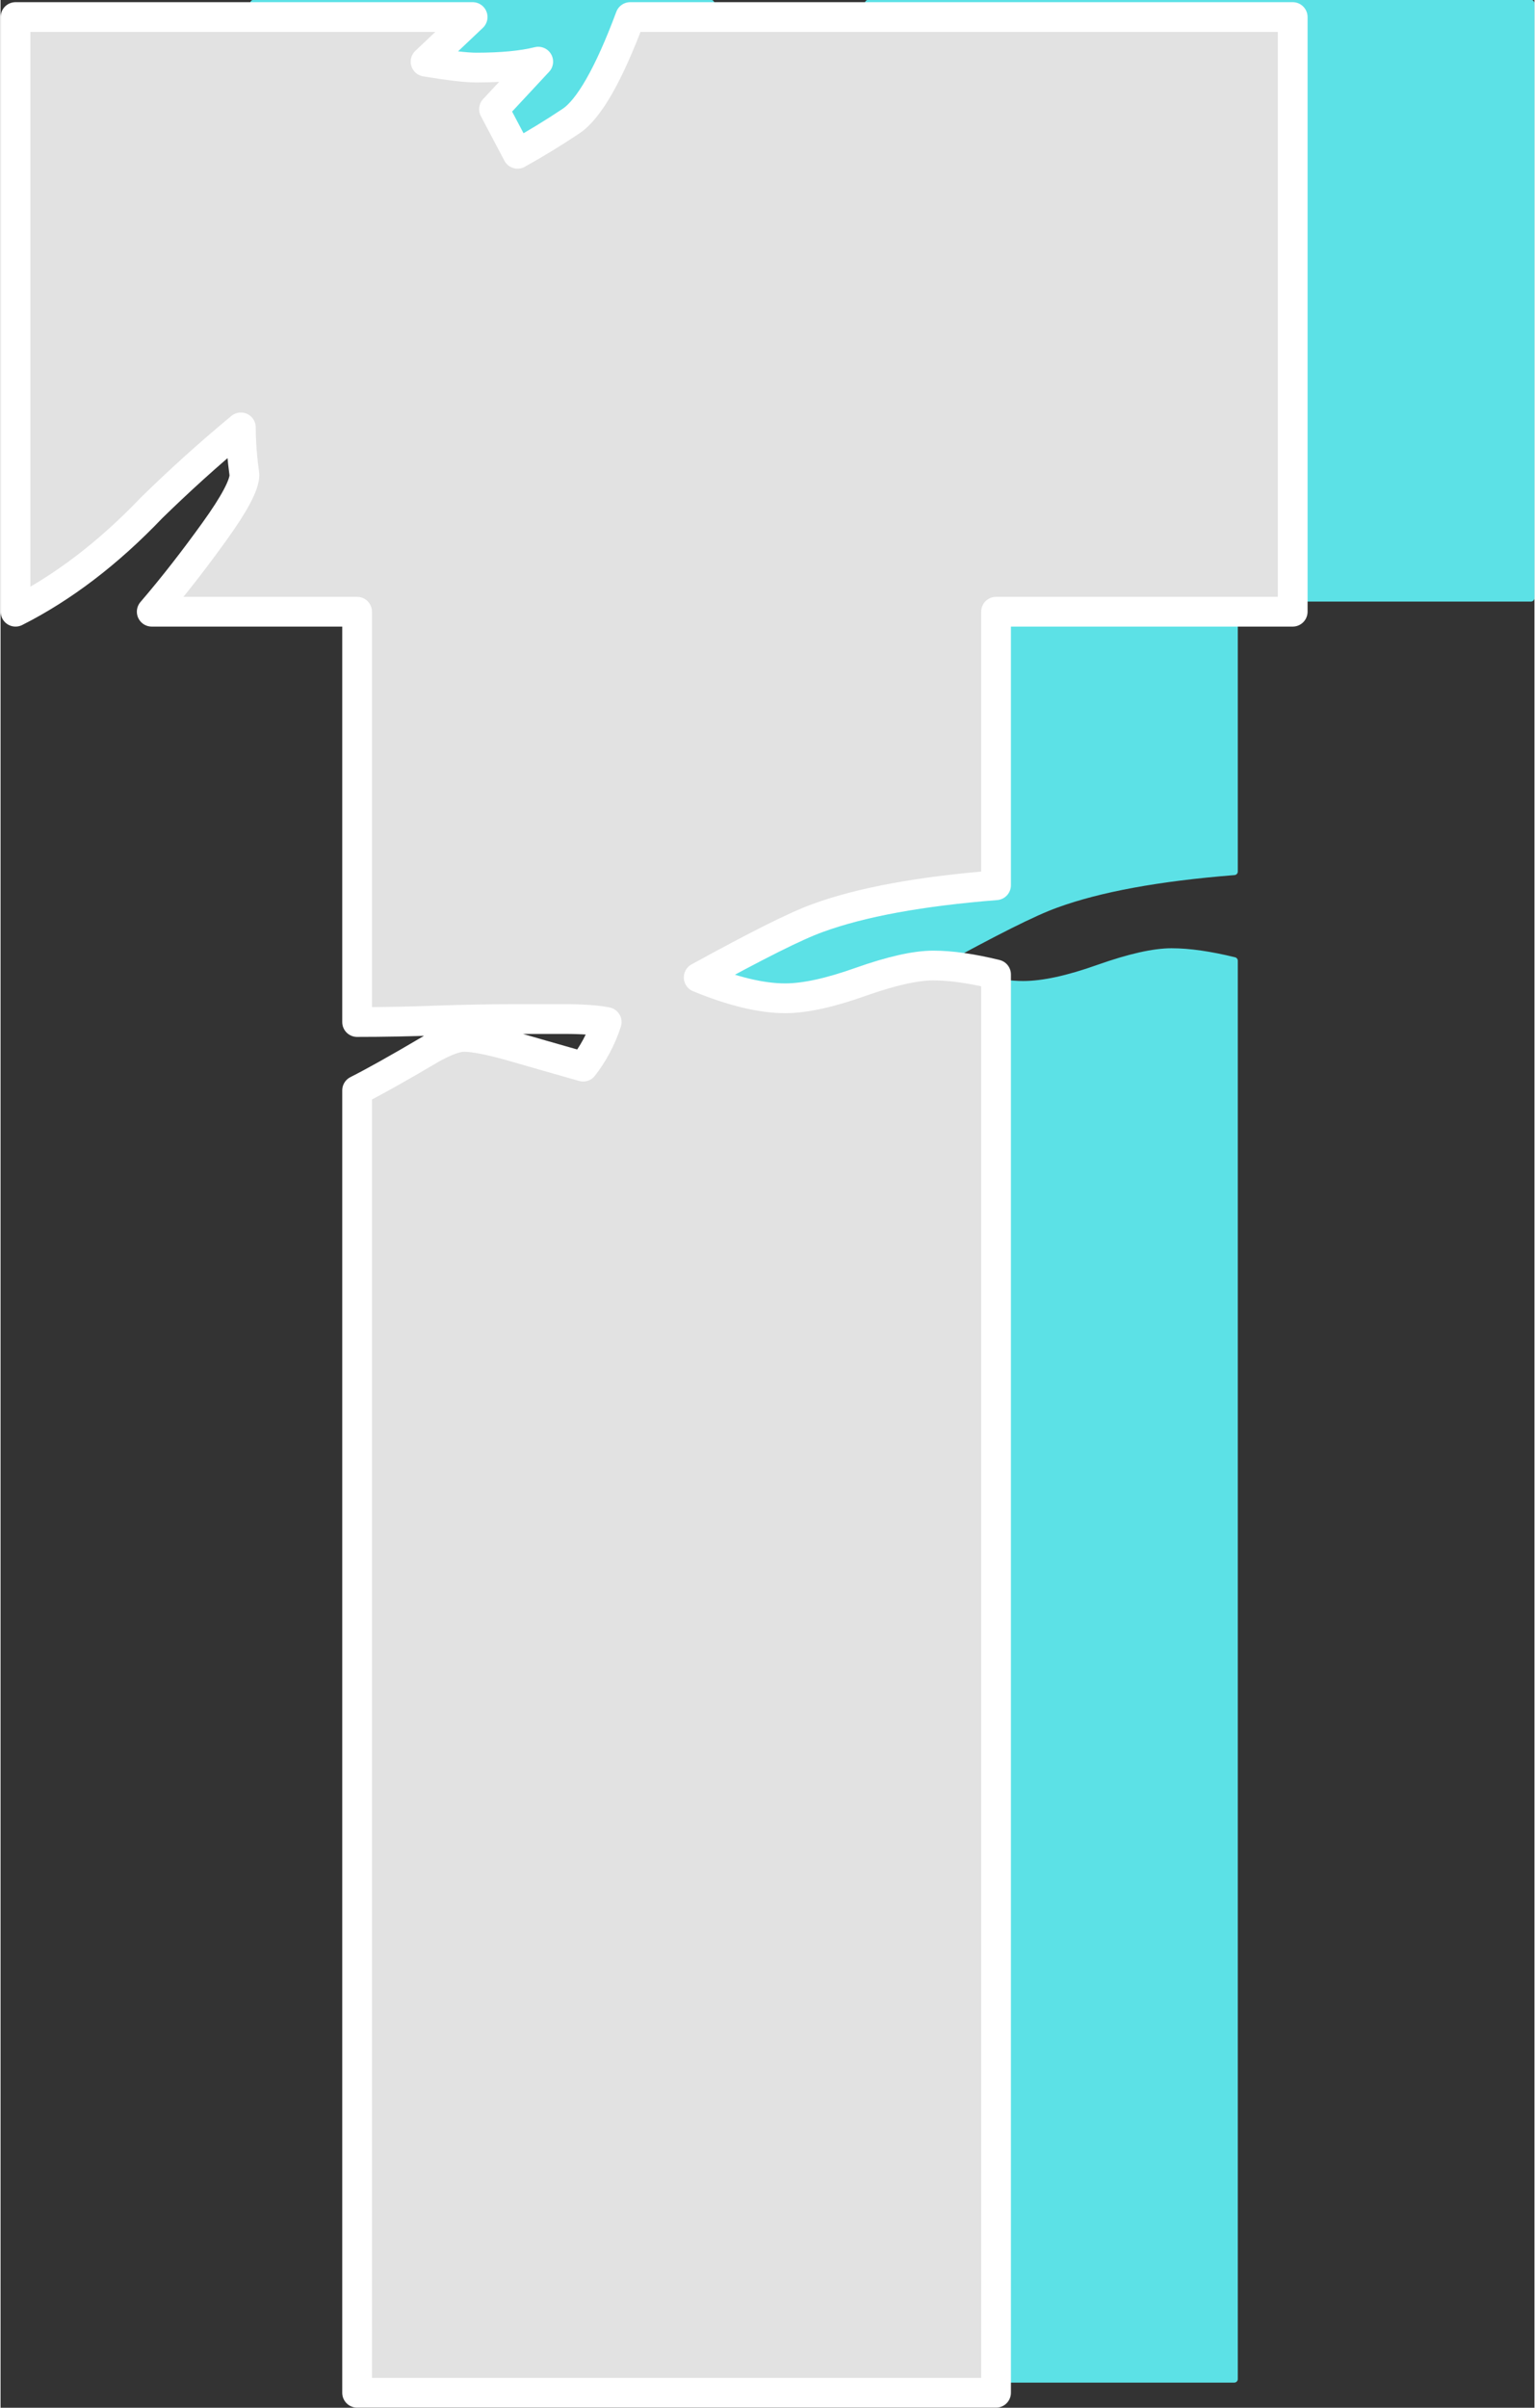
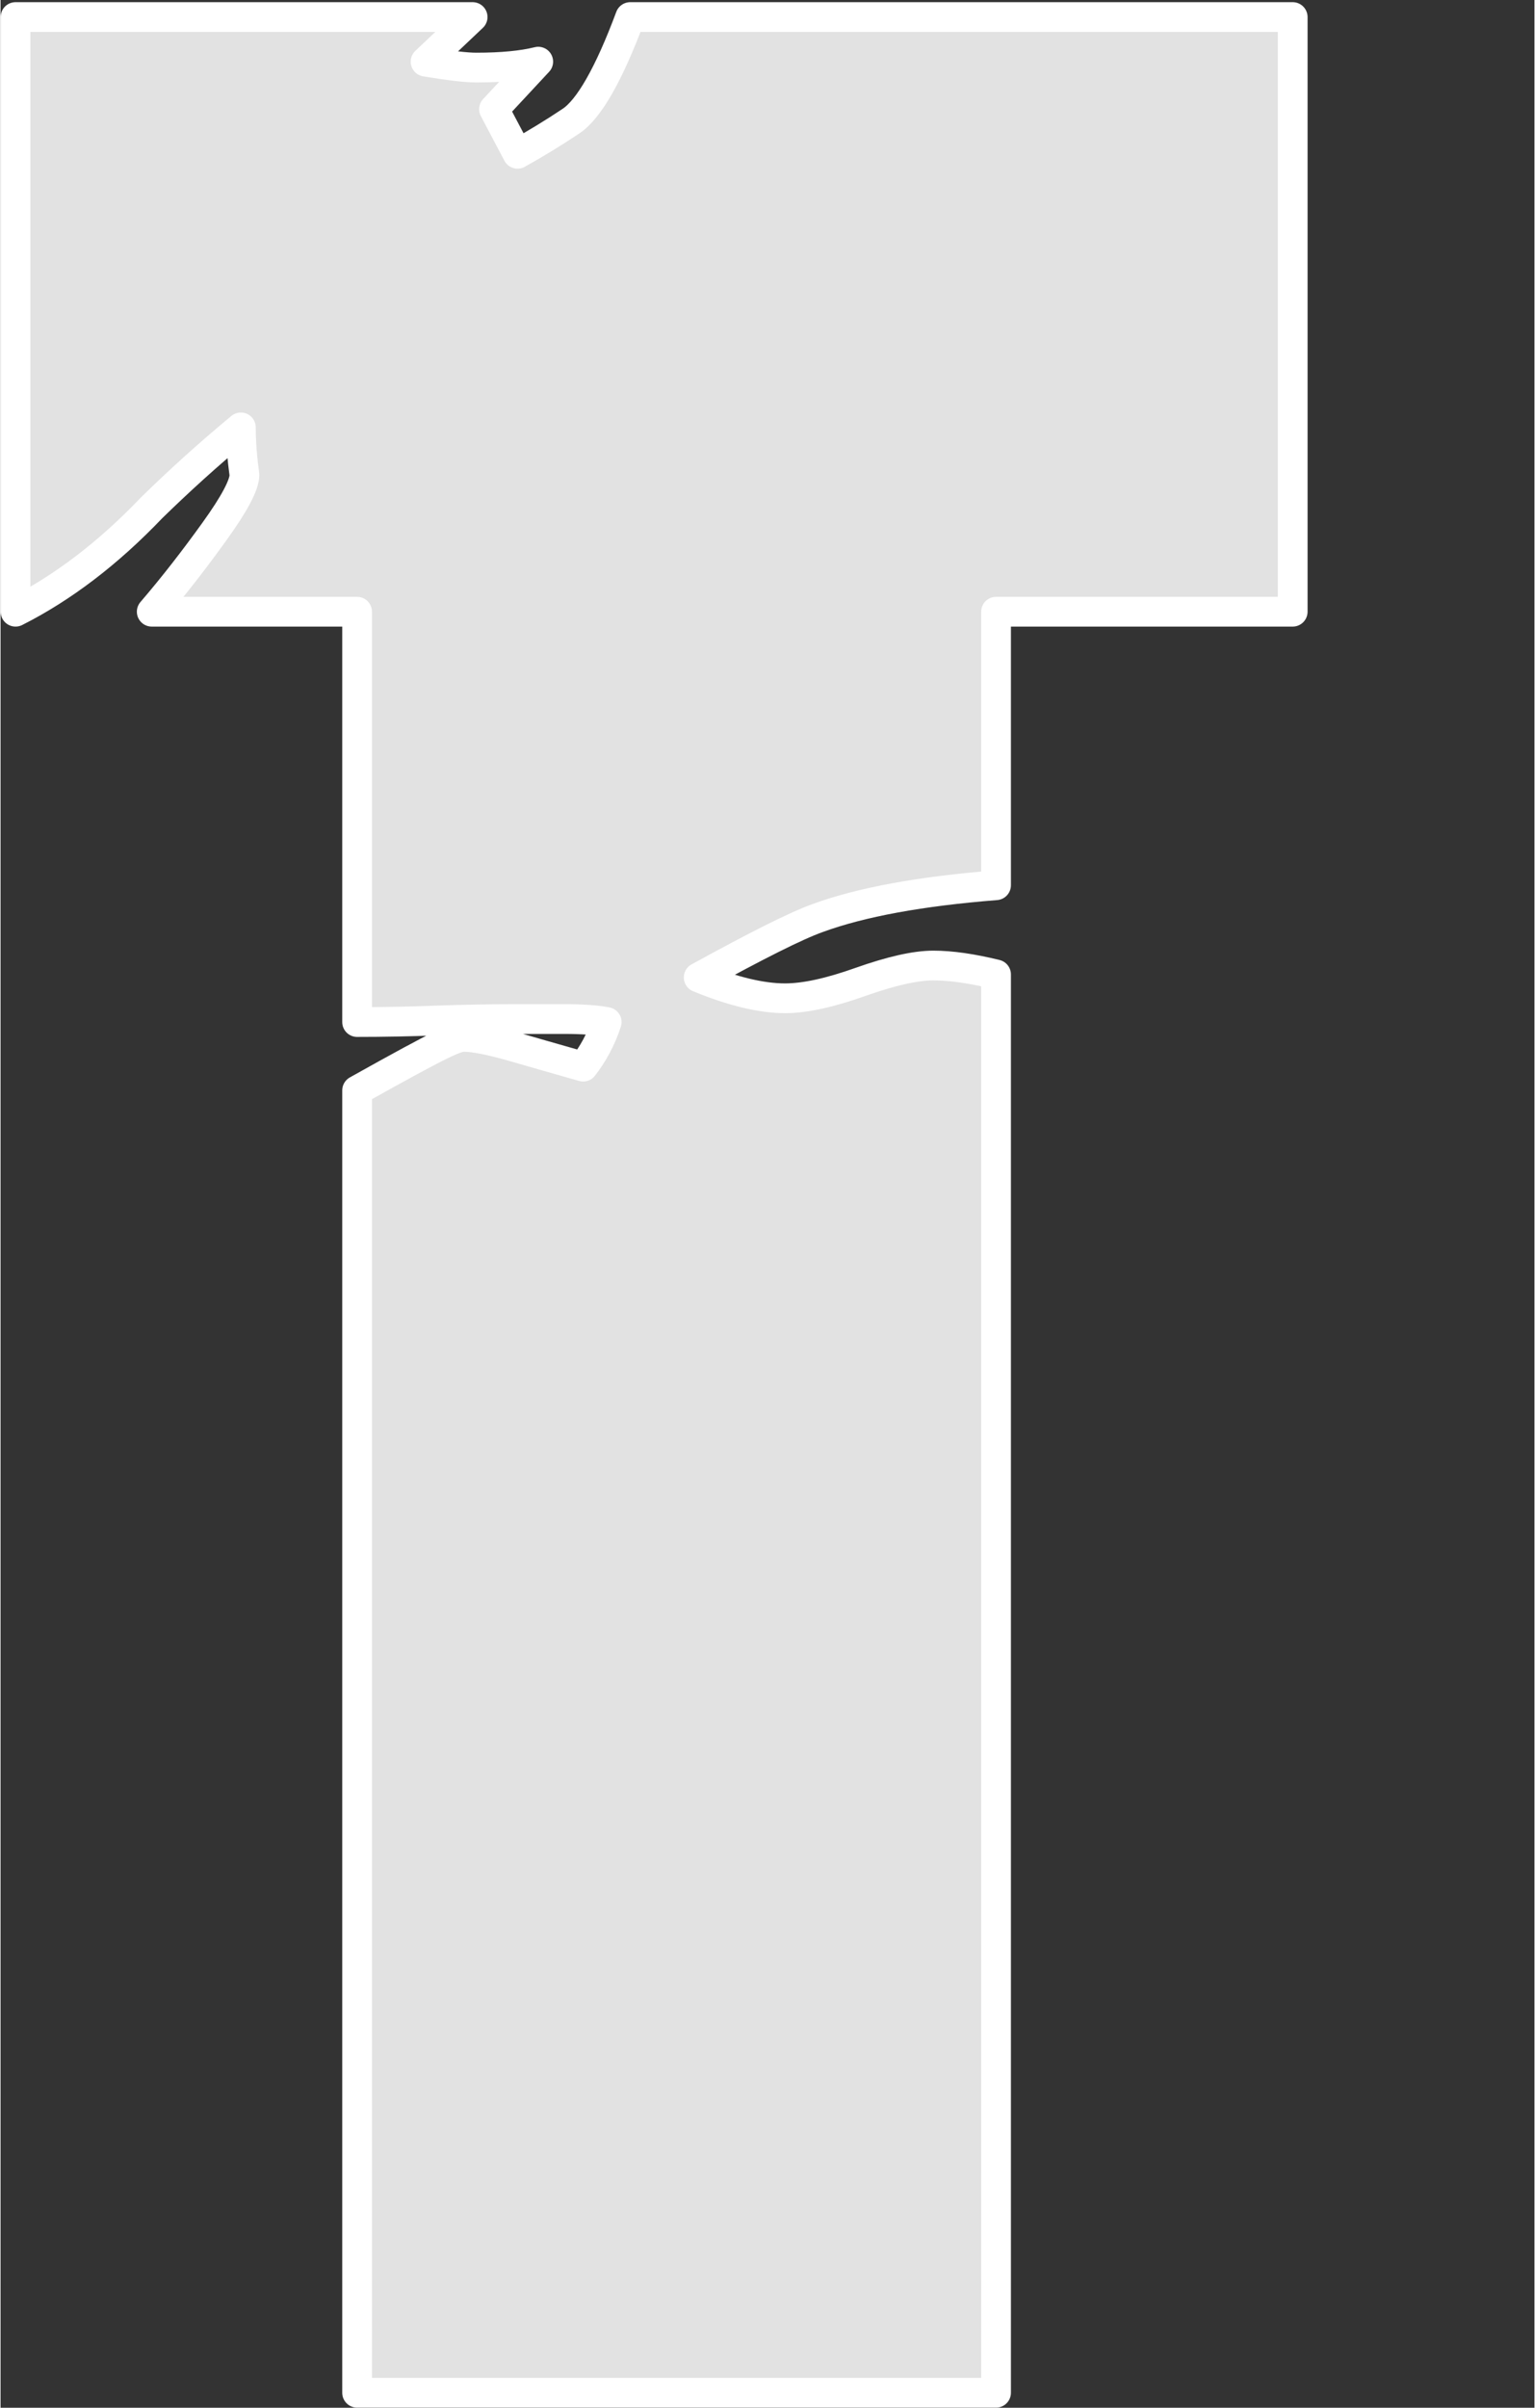
<svg xmlns="http://www.w3.org/2000/svg" clip-rule="evenodd" fill="#5ce1e6" fill-rule="evenodd" height="337" preserveAspectRatio="xMidYMid meet" stroke-linejoin="round" stroke-miterlimit="2" version="1" viewBox="129.8 59.3 215.1 337.4" width="215" zoomAndPan="magnify">
  <rect x="129.8" y="59.3" width="215.1" height="337.4" fill="#333333" stroke="none" />
  <g>
    <g>
-       <path d="M0 0H500V500H0z" fill="none" transform="translate(.6 .81)" />
      <g id="change1_1">
-         <path d="M16683.5,5126.54L16641.9,5126.54L16641.9,5164.87C16631.3,5165.71 16623,5167.23 16616.9,5169.46C16613.8,5170.57 16608.3,5173.35 16600.2,5177.79C16604.9,5179.73 16609,5180.71 16612.3,5180.71C16615.1,5180.71 16618.6,5179.94 16622.9,5178.41C16627.2,5176.89 16630.6,5176.12 16633.1,5176.12C16635.6,5176.12 16638.5,5176.54 16641.9,5177.37L16641.9,5376.12L16552.3,5376.12L16552.3,5193.62C16554.5,5192.51 16558,5190.57 16562.7,5187.79C16564.7,5186.68 16566.2,5186.12 16567.3,5186.12C16568.7,5186.12 16570.8,5186.54 16573.8,5187.37C16576.7,5188.21 16580.1,5189.18 16584,5190.29C16585.3,5188.62 16586.5,5186.54 16587.3,5184.04C16585.9,5183.76 16583.9,5183.62 16581.3,5183.62L16575.2,5183.62C16571,5183.62 16567.1,5183.69 16563.3,5183.83C16559.6,5183.97 16555.9,5184.04 16552.3,5184.04L16552.3,5126.54L16523.5,5126.54C16526.6,5122.93 16529.5,5119.18 16532.3,5115.29C16535.1,5111.4 16536.5,5108.76 16536.5,5107.37C16536.2,5105.15 16536,5102.93 16536,5100.71C16531.3,5104.6 16527.2,5108.35 16523.5,5111.96C16517.4,5118.35 16511,5123.21 16504.4,5126.54L16504.4,5043.21L16568.5,5043.21L16561.9,5049.46C16565.2,5050.01 16567.6,5050.29 16569,5050.29C16572.6,5050.29 16575.5,5050.01 16577.7,5049.46L16571.5,5056.12L16574.8,5062.37C16577.3,5060.98 16579.8,5059.46 16582.3,5057.79C16584.8,5056.12 16587.6,5051.26 16590.6,5043.21L16683.5,5043.21L16683.5,5126.54Z" fill-rule="nonzero" stroke="#5ce1e6" transform="translate(-16339.1 -4983.44)" />
-       </g>
+         </g>
      <g id="change2_1">
-         <path d="M16683.5,5126.54L16641.9,5126.54L16641.9,5164.87C16631.3,5165.71 16623,5167.23 16616.9,5169.46C16613.8,5170.57 16608.3,5173.35 16600.2,5177.79C16604.9,5179.73 16609,5180.71 16612.3,5180.71C16615.1,5180.71 16618.6,5179.94 16622.9,5178.41C16627.2,5176.89 16630.6,5176.12 16633.1,5176.12C16635.6,5176.12 16638.5,5176.54 16641.9,5177.37L16641.9,5376.12L16552.3,5376.12L16552.3,5193.62C16554.5,5192.51 16558,5190.57 16562.7,5187.79C16564.7,5186.68 16566.2,5186.12 16567.3,5186.12C16568.7,5186.12 16570.8,5186.54 16573.8,5187.37C16576.7,5188.21 16580.1,5189.18 16584,5190.29C16585.3,5188.62 16586.5,5186.54 16587.3,5184.04C16585.9,5183.76 16583.9,5183.62 16581.3,5183.62L16575.2,5183.62C16571,5183.62 16567.1,5183.69 16563.3,5183.83C16559.6,5183.97 16555.9,5184.04 16552.3,5184.04L16552.3,5126.54L16523.5,5126.54C16526.6,5122.93 16529.5,5119.18 16532.3,5115.29C16535.1,5111.4 16536.5,5108.76 16536.5,5107.37C16536.2,5105.15 16536,5102.93 16536,5100.71C16531.3,5104.6 16527.2,5108.35 16523.5,5111.96C16517.4,5118.35 16511,5123.21 16504.4,5126.54L16504.4,5043.21L16568.5,5043.21L16561.9,5049.46C16565.2,5050.01 16567.6,5050.29 16569,5050.29C16572.6,5050.29 16575.5,5050.01 16577.7,5049.46L16571.5,5056.12L16574.8,5062.37C16577.3,5060.98 16579.8,5059.46 16582.3,5057.79C16584.8,5056.12 16587.6,5051.26 16590.6,5043.21L16683.5,5043.21L16683.5,5126.54Z" fill="#e2e2e2" fill-rule="nonzero" stroke="#ffffff" stroke-width="4.17" transform="translate(-16372.5 -4981.52)" />
+         <path d="M16683.5,5126.54L16641.9,5126.54L16641.9,5164.87C16631.3,5165.71 16623,5167.23 16616.9,5169.46C16613.8,5170.57 16608.3,5173.35 16600.2,5177.79C16604.9,5179.73 16609,5180.71 16612.3,5180.71C16615.1,5180.71 16618.6,5179.94 16622.9,5178.41C16627.2,5176.89 16630.6,5176.12 16633.1,5176.12C16635.6,5176.12 16638.5,5176.54 16641.9,5177.37L16641.9,5376.12L16552.3,5376.12L16552.3,5193.62C16564.7,5186.68 16566.2,5186.12 16567.3,5186.12C16568.7,5186.12 16570.8,5186.54 16573.8,5187.37C16576.7,5188.21 16580.1,5189.18 16584,5190.29C16585.3,5188.62 16586.5,5186.54 16587.3,5184.04C16585.9,5183.76 16583.9,5183.62 16581.3,5183.62L16575.2,5183.62C16571,5183.62 16567.1,5183.69 16563.3,5183.83C16559.6,5183.97 16555.9,5184.04 16552.3,5184.04L16552.3,5126.54L16523.5,5126.54C16526.6,5122.93 16529.5,5119.18 16532.3,5115.29C16535.1,5111.4 16536.5,5108.76 16536.5,5107.37C16536.2,5105.15 16536,5102.93 16536,5100.71C16531.3,5104.6 16527.2,5108.35 16523.5,5111.96C16517.4,5118.35 16511,5123.21 16504.4,5126.54L16504.4,5043.21L16568.5,5043.21L16561.9,5049.46C16565.2,5050.01 16567.6,5050.29 16569,5050.29C16572.6,5050.29 16575.5,5050.01 16577.7,5049.46L16571.5,5056.12L16574.8,5062.37C16577.3,5060.98 16579.8,5059.46 16582.3,5057.79C16584.8,5056.12 16587.6,5051.26 16590.6,5043.21L16683.5,5043.21L16683.5,5126.54Z" fill="#e2e2e2" fill-rule="nonzero" stroke="#ffffff" stroke-width="4.17" transform="translate(-16372.5 -4981.52)" />
      </g>
    </g>
  </g>
</svg>